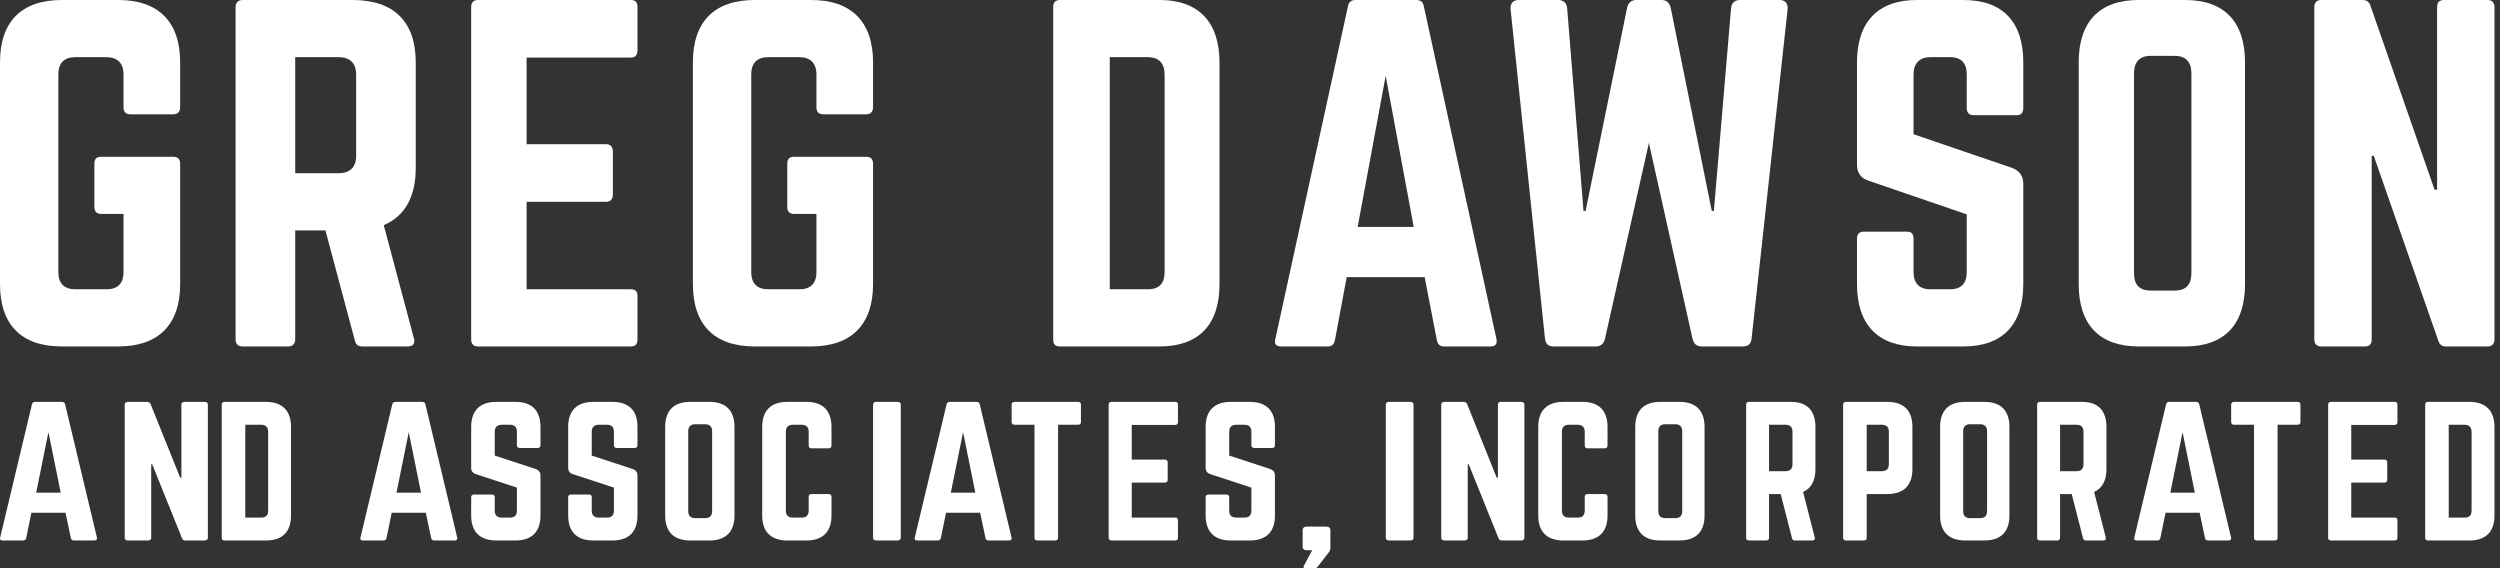
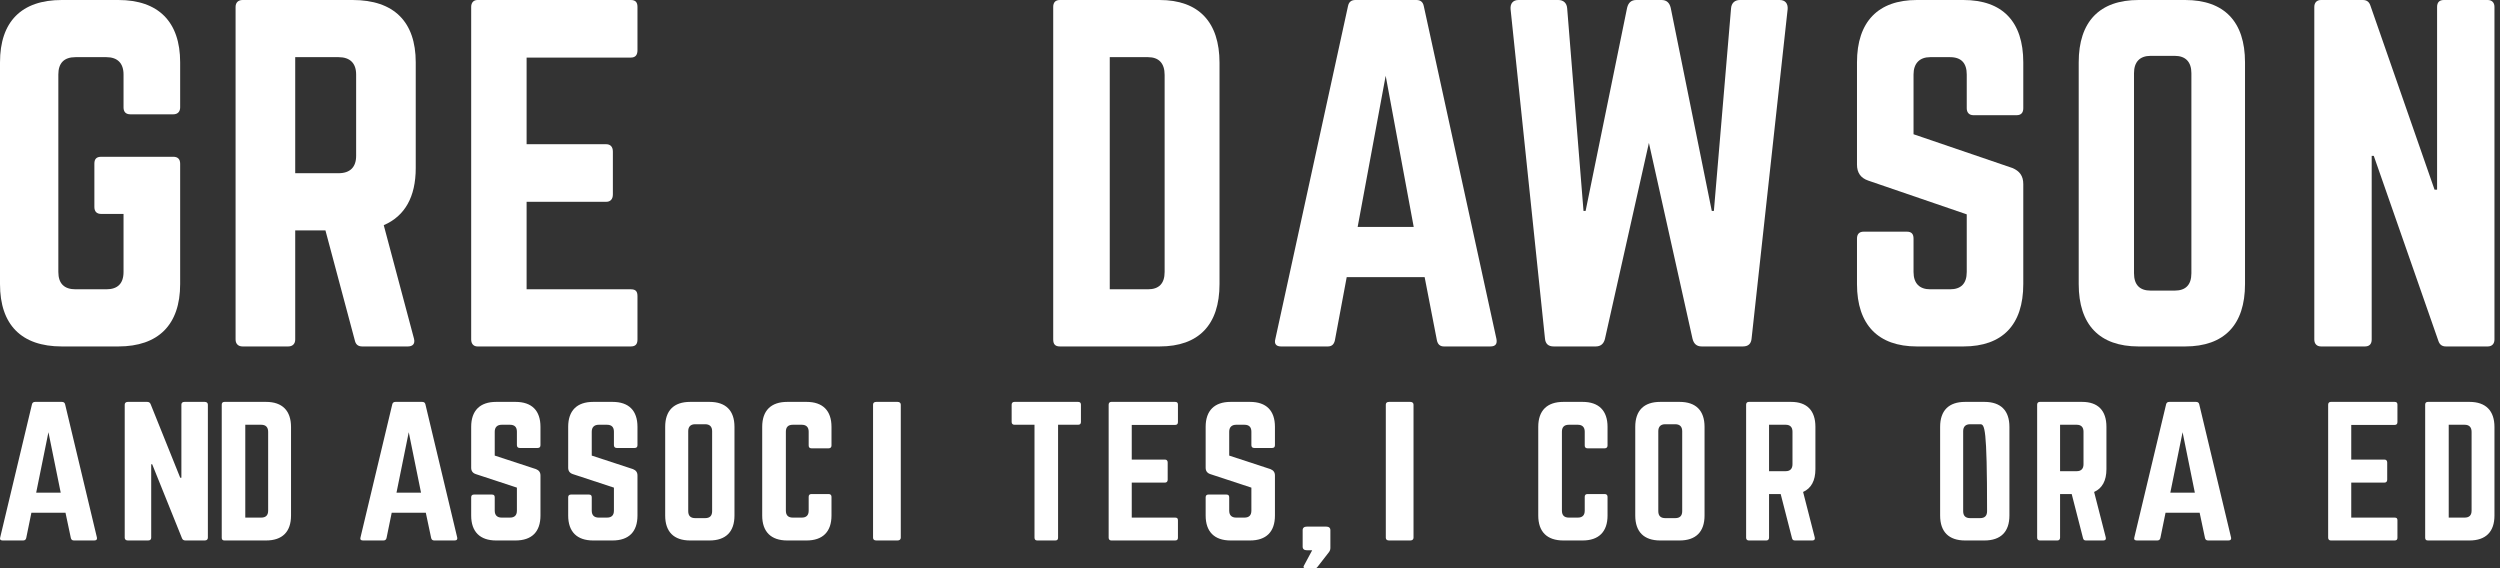
<svg xmlns="http://www.w3.org/2000/svg" width="176px" height="40px" viewBox="0 0 176 40" version="1.1">
  <rect x="0" y="0" width="176" height="40" fill="#333333" stroke="none" />
  <title>logo</title>
  <desc>Created with Sketch.</desc>
  <defs />
  <g id="Page-1" stroke="none" stroke-width="1" fill="none" fill-rule="evenodd">
    <g id="greg-dawson-home@2x" transform="translate(-100, -89)" fill="#FFFFFF">
      <g id="Header" transform="translate(100, 80)">
        <g id="logo" transform="translate(0, 9)">
          <path d="M0,4.389 C0,1.524 1.51,0 4.348,0 L8.334,0 C11.144,0 12.683,1.524 12.683,4.389 L12.683,7.561 C12.683,7.867 12.502,8.048 12.2,8.048 L9.18,8.048 C8.848,8.048 8.697,7.867 8.697,7.561 L8.697,5.243 C8.697,4.451 8.274,4.024 7.49,4.024 L5.315,4.024 C4.5,4.024 4.107,4.451 4.107,5.243 L4.107,19.147 C4.107,19.969 4.53,20.366 5.315,20.366 L7.49,20.366 C8.274,20.366 8.697,19.969 8.697,19.147 L8.697,15.061 L7.127,15.061 C6.795,15.061 6.644,14.877 6.644,14.572 L6.644,11.524 C6.644,11.189 6.795,11.037 7.127,11.037 L12.2,11.037 C12.502,11.037 12.683,11.189 12.683,11.524 L12.683,19.999 C12.683,22.866 11.144,24.39 8.334,24.39 L4.348,24.39 C1.51,24.39 0,22.866 0,19.999 L0,4.389" id="Fill-1" />
          <path d="M23.837,12.194 C24.64,12.194 25.072,11.77 25.072,10.975 L25.072,5.243 C25.072,4.451 24.64,4.024 23.837,4.024 L20.783,4.024 L20.783,12.194 L23.837,12.194 Z M29.268,11.829 C29.268,13.872 28.497,15.213 27.016,15.853 L29.145,23.842 C29.238,24.207 29.052,24.39 28.713,24.39 L25.504,24.39 C25.195,24.39 25.041,24.239 24.979,23.963 L22.911,16.22 L20.783,16.22 L20.783,23.901 C20.783,24.207 20.597,24.39 20.289,24.39 L17.079,24.39 C16.77,24.39 16.585,24.207 16.585,23.901 L16.585,0.486 C16.585,0.184 16.77,0 17.079,0 L24.825,0 C27.726,0 29.268,1.524 29.268,4.389 L29.268,11.829 L29.268,11.829 Z" id="Fill-2" />
          <path d="M44.878,3.538 C44.878,3.84 44.76,4.054 44.409,4.054 L37.073,4.054 L37.073,10.153 L42.677,10.153 C42.97,10.153 43.146,10.334 43.146,10.67 L43.146,13.688 C43.146,14.024 42.97,14.207 42.677,14.207 L37.073,14.207 L37.073,20.366 L44.409,20.366 C44.76,20.366 44.878,20.518 44.878,20.853 L44.878,23.901 C44.878,24.207 44.76,24.39 44.409,24.39 L33.612,24.39 C33.346,24.39 33.171,24.207 33.171,23.901 L33.171,0.486 C33.171,0.184 33.346,0 33.612,0 L44.409,0 C44.76,0 44.878,0.184 44.878,0.486 L44.878,3.538" id="Fill-3" />
-           <path d="M48.78,4.389 C48.78,1.524 50.29,0 53.129,0 L57.115,0 C59.924,0 61.463,1.524 61.463,4.389 L61.463,7.561 C61.463,7.867 61.282,8.048 60.98,8.048 L57.961,8.048 C57.629,8.048 57.478,7.867 57.478,7.561 L57.478,5.243 C57.478,4.451 57.055,4.024 56.27,4.024 L54.095,4.024 C53.28,4.024 52.888,4.451 52.888,5.243 L52.888,19.147 C52.888,19.969 53.31,20.366 54.095,20.366 L56.27,20.366 C57.055,20.366 57.478,19.969 57.478,19.147 L57.478,15.061 L55.907,15.061 C55.576,15.061 55.424,14.877 55.424,14.572 L55.424,11.524 C55.424,11.189 55.576,11.037 55.907,11.037 L60.98,11.037 C61.282,11.037 61.463,11.189 61.463,11.524 L61.463,19.999 C61.463,22.866 59.924,24.39 57.115,24.39 L53.129,24.39 C50.29,24.39 48.78,22.866 48.78,19.999 L48.78,4.389" id="Fill-4" />
          <path d="M80.819,20.366 C81.581,20.366 81.99,19.969 81.99,19.147 L81.99,5.275 C81.99,4.451 81.581,4.024 80.819,4.024 L78.127,4.024 L78.127,20.366 L80.819,20.366 Z M74.146,0.486 C74.146,0.184 74.293,0 74.615,0 L81.639,0 C84.39,0 85.854,1.554 85.854,4.421 L85.854,19.999 C85.854,22.866 84.39,24.39 81.639,24.39 L74.615,24.39 C74.293,24.39 74.146,24.239 74.146,23.901 L74.146,0.486 L74.146,0.486 Z" id="Fill-5" />
          <path d="M97.552,5.335 L95.579,15.975 L99.525,15.975 L97.552,5.335 Z M101.652,24.39 C101.375,24.39 101.22,24.239 101.159,23.963 L100.295,19.512 L94.808,19.512 L93.976,23.963 C93.913,24.239 93.76,24.39 93.483,24.39 L90.183,24.39 C89.844,24.39 89.69,24.207 89.783,23.871 L94.9,0.427 C94.962,0.122 95.147,0 95.424,0 L99.709,0 C99.987,0 100.172,0.122 100.234,0.427 L105.351,23.871 C105.412,24.207 105.289,24.39 104.919,24.39 L101.652,24.39 L101.652,24.39 Z" id="Fill-6" />
          <path d="M125.29,0 C125.674,0 125.88,0.243 125.851,0.64 L123.314,23.812 C123.284,24.207 123.077,24.39 122.693,24.39 L119.802,24.39 C119.447,24.39 119.241,24.207 119.152,23.842 L116.083,10.061 L112.985,23.871 C112.896,24.207 112.689,24.39 112.335,24.39 L109.384,24.39 C109.001,24.39 108.794,24.207 108.764,23.812 L106.344,0.64 C106.315,0.243 106.522,0 106.905,0 L109.708,0 C110.062,0 110.299,0.213 110.328,0.578 L111.479,14.848 L111.627,14.848 L114.548,0.549 C114.637,0.184 114.843,0 115.198,0 L116.969,0 C117.322,0 117.529,0.184 117.618,0.549 L120.509,14.848 L120.657,14.848 L121.867,0.578 C121.897,0.213 122.133,0 122.487,0 L125.29,0" id="Fill-7" />
          <path d="M138.224,0 C140.976,0 142.439,1.524 142.439,4.389 L142.439,7.621 C142.439,7.927 142.292,8.11 141.971,8.11 L138.928,8.11 C138.634,8.11 138.459,7.927 138.459,7.621 L138.459,5.243 C138.459,4.451 138.078,4.024 137.288,4.024 L135.883,4.024 C135.151,4.024 134.713,4.451 134.713,5.243 L134.713,9.451 L141.679,11.829 C142.176,12.042 142.439,12.378 142.439,12.958 L142.439,19.999 C142.439,22.866 140.976,24.39 138.224,24.39 L134.946,24.39 C132.225,24.39 130.732,22.866 130.732,19.999 L130.732,16.799 C130.732,16.464 130.907,16.31 131.2,16.31 L134.244,16.31 C134.566,16.31 134.713,16.464 134.713,16.799 L134.713,19.147 C134.713,19.969 135.151,20.366 135.883,20.366 L137.288,20.366 C138.049,20.366 138.459,19.969 138.459,19.147 L138.459,15.091 L131.522,12.713 C130.995,12.532 130.732,12.164 130.732,11.586 L130.732,4.389 C130.732,1.524 132.225,0 134.946,0 L138.224,0" id="Fill-8" />
          <path d="M153.102,20.458 C153.864,20.458 154.274,20.061 154.274,19.237 L154.274,5.153 C154.274,4.359 153.864,3.932 153.102,3.932 L151.405,3.932 C150.644,3.932 150.234,4.359 150.234,5.153 L150.234,19.237 C150.234,20.061 150.644,20.458 151.405,20.458 L153.102,20.458 Z M146.341,4.389 C146.341,1.524 147.805,0 150.556,0 L153.834,0 C156.586,0 158.049,1.524 158.049,4.389 L158.049,19.999 C158.049,22.866 156.586,24.39 153.834,24.39 L150.556,24.39 C147.805,24.39 146.341,22.866 146.341,19.999 L146.341,4.389 L146.341,4.389 Z" id="Fill-9" />
          <path d="M175.135,0 C175.432,0 175.61,0.184 175.61,0.486 L175.61,23.901 C175.61,24.207 175.432,24.39 175.135,24.39 L172.195,24.39 C171.927,24.39 171.748,24.269 171.66,23.993 L167.115,10.975 L166.967,10.975 L166.967,23.901 C166.967,24.207 166.818,24.39 166.492,24.39 L163.402,24.39 C163.106,24.39 162.927,24.207 162.927,23.901 L162.927,0.486 C162.927,0.184 163.106,0 163.402,0 L166.343,0 C166.61,0 166.788,0.122 166.878,0.397 L171.392,13.353 L171.571,13.353 L171.571,0.486 C171.571,0.184 171.719,0 172.046,0 L175.135,0" id="Fill-10" />
          <path d="M3.41,30.427 L2.547,34.683 L4.274,34.683 L3.41,30.427 Z M5.204,38.049 C5.083,38.049 5.015,37.988 4.988,37.878 L4.611,36.097 L2.21,36.097 L1.846,37.878 C1.819,37.988 1.751,38.049 1.63,38.049 L0.187,38.049 C0.039,38.049 -0.029,37.976 0.012,37.842 L2.25,28.464 C2.277,28.342 2.358,28.293 2.48,28.293 L4.354,28.293 C4.476,28.293 4.557,28.342 4.584,28.464 L6.823,37.842 C6.849,37.976 6.795,38.049 6.634,38.049 L5.204,38.049 L5.204,38.049 Z" id="Fill-11" />
          <path d="M14.415,28.293 C14.552,28.293 14.634,28.366 14.634,28.488 L14.634,37.854 C14.634,37.976 14.552,38.049 14.415,38.049 L13.058,38.049 C12.935,38.049 12.852,38 12.811,37.89 L10.714,32.683 L10.645,32.683 L10.645,37.854 C10.645,37.976 10.576,38.049 10.426,38.049 L9,38.049 C8.863,38.049 8.78,37.976 8.78,37.854 L8.78,28.488 C8.78,28.366 8.863,28.293 9,28.293 L10.357,28.293 C10.48,28.293 10.563,28.342 10.604,28.452 L12.688,33.634 L12.77,33.634 L12.77,28.488 C12.77,28.366 12.839,28.293 12.99,28.293 L14.415,28.293" id="Fill-12" />
          <path d="M18.39,36.439 C18.707,36.439 18.878,36.281 18.878,35.951 L18.878,30.403 C18.878,30.073 18.707,29.903 18.39,29.903 L17.268,29.903 L17.268,36.439 L18.39,36.439 Z M15.61,28.488 C15.61,28.366 15.671,28.293 15.805,28.293 L18.732,28.293 C19.878,28.293 20.488,28.915 20.488,30.061 L20.488,36.293 C20.488,37.439 19.878,38.049 18.732,38.049 L15.805,38.049 C15.671,38.049 15.61,37.988 15.61,37.854 L15.61,28.488 L15.61,28.488 Z" id="Fill-13" />
          <path d="M28.776,30.427 L27.913,34.683 L29.64,34.683 L28.776,30.427 Z M30.57,38.049 C30.449,38.049 30.381,37.988 30.354,37.878 L29.977,36.097 L27.576,36.097 L27.212,37.878 C27.185,37.988 27.117,38.049 26.996,38.049 L25.553,38.049 C25.404,38.049 25.337,37.976 25.377,37.842 L27.616,28.464 C27.643,28.342 27.724,28.293 27.846,28.293 L29.72,28.293 C29.842,28.293 29.922,28.342 29.949,28.464 L32.188,37.842 C32.216,37.976 32.161,38.049 31.999,38.049 L30.57,38.049 L30.57,38.049 Z" id="Fill-14" />
          <path d="M36.292,28.293 C37.439,28.293 38.049,28.903 38.049,30.049 L38.049,31.342 C38.049,31.464 37.988,31.537 37.854,31.537 L36.585,31.537 C36.463,31.537 36.39,31.464 36.39,31.342 L36.39,30.39 C36.39,30.073 36.232,29.903 35.902,29.903 L35.317,29.903 C35.012,29.903 34.829,30.073 34.829,30.39 L34.829,32.073 L37.732,33.025 C37.939,33.11 38.049,33.244 38.049,33.476 L38.049,36.293 C38.049,37.439 37.439,38.049 36.292,38.049 L34.927,38.049 C33.793,38.049 33.171,37.439 33.171,36.293 L33.171,35.012 C33.171,34.878 33.244,34.817 33.366,34.817 L34.634,34.817 C34.768,34.817 34.829,34.878 34.829,35.012 L34.829,35.951 C34.829,36.281 35.012,36.439 35.317,36.439 L35.902,36.439 C36.219,36.439 36.39,36.281 36.39,35.951 L36.39,34.329 L33.5,33.378 C33.28,33.305 33.171,33.159 33.171,32.927 L33.171,30.049 C33.171,28.903 33.793,28.293 34.927,28.293 L36.292,28.293" id="Fill-15" />
          <path d="M43.122,28.293 C44.268,28.293 44.878,28.903 44.878,30.049 L44.878,31.342 C44.878,31.464 44.817,31.537 44.683,31.537 L43.415,31.537 C43.293,31.537 43.22,31.464 43.22,31.342 L43.22,30.39 C43.22,30.073 43.061,29.903 42.732,29.903 L42.147,29.903 C41.841,29.903 41.659,30.073 41.659,30.39 L41.659,32.073 L44.561,33.025 C44.768,33.11 44.878,33.244 44.878,33.476 L44.878,36.293 C44.878,37.439 44.268,38.049 43.122,38.049 L41.756,38.049 C40.622,38.049 40,37.439 40,36.293 L40,35.012 C40,34.878 40.073,34.817 40.195,34.817 L41.464,34.817 C41.598,34.817 41.659,34.878 41.659,35.012 L41.659,35.951 C41.659,36.281 41.841,36.439 42.147,36.439 L42.732,36.439 C43.049,36.439 43.22,36.281 43.22,35.951 L43.22,34.329 L40.329,33.378 C40.11,33.305 40,33.159 40,32.927 L40,30.049 C40,28.903 40.622,28.293 41.756,28.293 L43.122,28.293" id="Fill-16" />
          <path d="M49.646,36.476 C49.964,36.476 50.134,36.317 50.134,35.988 L50.134,30.354 C50.134,30.037 49.964,29.866 49.646,29.866 L48.939,29.866 C48.622,29.866 48.451,30.037 48.451,30.354 L48.451,35.988 C48.451,36.317 48.622,36.476 48.939,36.476 L49.646,36.476 Z M46.829,30.049 C46.829,28.903 47.439,28.293 48.585,28.293 L49.951,28.293 C51.097,28.293 51.707,28.903 51.707,30.049 L51.707,36.293 C51.707,37.439 51.097,38.049 49.951,38.049 L48.585,38.049 C47.439,38.049 46.829,37.439 46.829,36.293 L46.829,30.049 L46.829,30.049 Z" id="Fill-17" />
          <path d="M58.537,31.366 C58.537,31.488 58.464,31.561 58.342,31.561 L57.125,31.561 C56.992,31.561 56.931,31.488 56.931,31.366 L56.931,30.39 C56.931,30.073 56.761,29.903 56.444,29.903 L55.812,29.903 C55.483,29.903 55.325,30.073 55.325,30.39 L55.325,35.951 C55.325,36.281 55.495,36.439 55.812,36.439 L56.444,36.439 C56.761,36.439 56.931,36.281 56.931,35.951 L56.931,34.976 C56.931,34.854 56.992,34.781 57.125,34.781 L58.342,34.781 C58.464,34.781 58.537,34.854 58.537,34.976 L58.537,36.293 C58.537,37.439 57.916,38.049 56.785,38.049 L55.422,38.049 C54.279,38.049 53.659,37.439 53.659,36.293 L53.659,30.049 C53.659,28.903 54.279,28.293 55.422,28.293 L56.785,28.293 C57.916,28.293 58.537,28.903 58.537,30.049 L58.537,31.366" id="Fill-18" />
          <path d="M63.185,28.293 C63.329,28.293 63.415,28.366 63.415,28.488 L63.415,37.854 C63.415,37.976 63.329,38.049 63.185,38.049 L61.693,38.049 C61.535,38.049 61.463,37.976 61.463,37.854 L61.463,28.488 C61.463,28.366 61.535,28.293 61.693,28.293 L63.185,28.293" id="Fill-19" />
-           <path d="M67.801,30.427 L66.937,34.683 L68.664,34.683 L67.801,30.427 Z M69.594,38.049 C69.473,38.049 69.405,37.988 69.378,37.878 L69.001,36.097 L66.6,36.097 L66.236,37.878 C66.209,37.988 66.142,38.049 66.02,38.049 L64.577,38.049 C64.429,38.049 64.361,37.976 64.402,37.842 L66.64,28.464 C66.667,28.342 66.748,28.293 66.87,28.293 L68.745,28.293 C68.866,28.293 68.947,28.342 68.974,28.464 L71.213,37.842 C71.24,37.976 71.185,38.049 71.024,38.049 L69.594,38.049 L69.594,38.049 Z" id="Fill-20" />
          <path d="M75.902,28.293 C76.037,28.293 76.098,28.366 76.098,28.488 L76.098,29.708 C76.098,29.829 76.037,29.903 75.902,29.903 L74.488,29.903 L74.488,37.854 C74.488,37.988 74.427,38.049 74.293,38.049 L73.024,38.049 C72.903,38.049 72.829,37.988 72.829,37.854 L72.829,29.903 L71.415,29.903 C71.293,29.903 71.22,29.829 71.22,29.708 L71.22,28.488 C71.22,28.366 71.293,28.293 71.415,28.293 L75.902,28.293" id="Fill-21" />
          <path d="M82.927,29.708 C82.927,29.829 82.878,29.915 82.731,29.915 L79.675,29.915 L79.675,32.354 L82.01,32.354 C82.132,32.354 82.205,32.427 82.205,32.561 L82.205,33.769 C82.205,33.903 82.132,33.976 82.01,33.976 L79.675,33.976 L79.675,36.439 L82.731,36.439 C82.878,36.439 82.927,36.5 82.927,36.634 L82.927,37.854 C82.927,37.976 82.878,38.049 82.731,38.049 L78.232,38.049 C78.122,38.049 78.049,37.976 78.049,37.854 L78.049,28.488 C78.049,28.366 78.122,28.293 78.232,28.293 L82.731,28.293 C82.878,28.293 82.927,28.366 82.927,28.488 L82.927,29.708" id="Fill-22" />
          <path d="M88,28.293 C89.146,28.293 89.756,28.903 89.756,30.049 L89.756,31.342 C89.756,31.464 89.695,31.537 89.561,31.537 L88.292,31.537 C88.17,31.537 88.097,31.464 88.097,31.342 L88.097,30.39 C88.097,30.073 87.939,29.903 87.609,29.903 L87.024,29.903 C86.719,29.903 86.536,30.073 86.536,30.39 L86.536,32.073 L89.439,33.025 C89.646,33.11 89.756,33.244 89.756,33.476 L89.756,36.293 C89.756,37.439 89.146,38.049 88,38.049 L86.634,38.049 C85.5,38.049 84.878,37.439 84.878,36.293 L84.878,35.012 C84.878,34.878 84.951,34.817 85.073,34.817 L86.341,34.817 C86.476,34.817 86.536,34.878 86.536,35.012 L86.536,35.951 C86.536,36.281 86.719,36.439 87.024,36.439 L87.609,36.439 C87.927,36.439 88.097,36.281 88.097,35.951 L88.097,34.329 L85.207,33.378 C84.988,33.305 84.878,33.159 84.878,32.927 L84.878,30.049 C84.878,28.903 85.5,28.293 86.634,28.293 L88,28.293" id="Fill-23" />
          <path d="M91.707,37.325 C91.707,37.161 91.812,37.073 92.005,37.073 L93.361,37.073 C93.554,37.073 93.659,37.161 93.659,37.325 L93.659,38.562 C93.659,38.688 93.629,38.776 93.554,38.877 L92.75,39.911 C92.706,39.975 92.661,40 92.571,40 L91.901,40 C91.782,40 91.737,39.936 91.782,39.848 L92.378,38.738 L92.005,38.738 C91.812,38.738 91.707,38.65 91.707,38.486 L91.707,37.325" id="Fill-24" />
          <path d="M99.283,28.293 C99.426,28.293 99.512,28.366 99.512,28.488 L99.512,37.854 C99.512,37.976 99.426,38.049 99.283,38.049 L97.791,38.049 C97.633,38.049 97.561,37.976 97.561,37.854 L97.561,28.488 C97.561,28.366 97.633,28.293 97.791,28.293 L99.283,28.293" id="Fill-25" />
-           <path d="M107.098,28.293 C107.235,28.293 107.317,28.366 107.317,28.488 L107.317,37.854 C107.317,37.976 107.235,38.049 107.098,38.049 L105.741,38.049 C105.617,38.049 105.535,38 105.494,37.89 L103.397,32.683 L103.328,32.683 L103.328,37.854 C103.328,37.976 103.259,38.049 103.109,38.049 L101.683,38.049 C101.546,38.049 101.463,37.976 101.463,37.854 L101.463,28.488 C101.463,28.366 101.546,28.293 101.683,28.293 L103.04,28.293 C103.163,28.293 103.246,28.342 103.287,28.452 L105.371,33.634 L105.453,33.634 L105.453,28.488 C105.453,28.366 105.521,28.293 105.672,28.293 L107.098,28.293" id="Fill-26" />
          <path d="M113.171,31.366 C113.171,31.488 113.098,31.561 112.976,31.561 L111.76,31.561 C111.626,31.561 111.565,31.488 111.565,31.366 L111.565,30.39 C111.565,30.073 111.395,29.903 111.078,29.903 L110.446,29.903 C110.117,29.903 109.959,30.073 109.959,30.39 L109.959,35.951 C109.959,36.281 110.129,36.439 110.446,36.439 L111.078,36.439 C111.395,36.439 111.565,36.281 111.565,35.951 L111.565,34.976 C111.565,34.854 111.626,34.781 111.76,34.781 L112.976,34.781 C113.098,34.781 113.171,34.854 113.171,34.976 L113.171,36.293 C113.171,37.439 112.55,38.049 111.419,38.049 L110.057,38.049 C108.913,38.049 108.293,37.439 108.293,36.293 L108.293,30.049 C108.293,28.903 108.913,28.293 110.057,28.293 L111.419,28.293 C112.55,28.293 113.171,28.903 113.171,30.049 L113.171,31.366" id="Fill-27" />
          <path d="M117.939,36.476 C118.256,36.476 118.427,36.317 118.427,35.988 L118.427,30.354 C118.427,30.037 118.256,29.866 117.939,29.866 L117.232,29.866 C116.914,29.866 116.744,30.037 116.744,30.354 L116.744,35.988 C116.744,36.317 116.914,36.476 117.232,36.476 L117.939,36.476 Z M115.122,30.049 C115.122,28.903 115.732,28.293 116.878,28.293 L118.244,28.293 C119.39,28.293 120,28.903 120,30.049 L120,36.293 C120,37.439 119.39,38.049 118.244,38.049 L116.878,38.049 C115.732,38.049 115.122,37.439 115.122,36.293 L115.122,30.049 L115.122,30.049 Z" id="Fill-28" />
          <path d="M125.716,33.171 C126.024,33.171 126.191,33 126.191,32.683 L126.191,30.39 C126.191,30.073 126.024,29.903 125.716,29.903 L124.541,29.903 L124.541,33.171 L125.716,33.171 Z M127.805,33.025 C127.805,33.842 127.508,34.378 126.938,34.634 L127.757,37.829 C127.793,37.976 127.722,38.049 127.591,38.049 L126.357,38.049 C126.238,38.049 126.179,37.988 126.155,37.878 L125.36,34.781 L124.541,34.781 L124.541,37.854 C124.541,37.976 124.47,38.049 124.351,38.049 L123.117,38.049 C122.998,38.049 122.927,37.976 122.927,37.854 L122.927,28.488 C122.927,28.366 122.998,28.293 123.117,28.293 L126.096,28.293 C127.211,28.293 127.805,28.903 127.805,30.049 L127.805,33.025 L127.805,33.025 Z" id="Fill-29" />
-           <path d="M132.488,33.171 C132.817,33.171 132.976,32.988 132.976,32.683 L132.976,30.39 C132.976,30.073 132.817,29.903 132.488,29.903 L131.415,29.903 L131.415,33.171 L132.488,33.171 Z M129.756,28.488 C129.756,28.366 129.829,28.293 129.951,28.293 L132.878,28.293 C134.024,28.293 134.634,28.903 134.634,30.049 L134.634,33.025 C134.634,34.159 134.024,34.781 132.878,34.781 L131.415,34.781 L131.415,37.854 C131.415,37.976 131.354,38.049 131.22,38.049 L129.951,38.049 C129.829,38.049 129.756,37.976 129.756,37.854 L129.756,28.488 L129.756,28.488 Z" id="Fill-30" />
-           <path d="M139.402,36.476 C139.72,36.476 139.89,36.317 139.89,35.988 L139.89,30.354 C139.89,30.037 139.72,29.866 139.402,29.866 L138.695,29.866 C138.378,29.866 138.207,30.037 138.207,30.354 L138.207,35.988 C138.207,36.317 138.378,36.476 138.695,36.476 L139.402,36.476 Z M136.585,30.049 C136.585,28.903 137.195,28.293 138.341,28.293 L139.707,28.293 C140.854,28.293 141.463,28.903 141.463,30.049 L141.463,36.293 C141.463,37.439 140.854,38.049 139.707,38.049 L138.341,38.049 C137.195,38.049 136.585,37.439 136.585,36.293 L136.585,30.049 L136.585,30.049 Z" id="Fill-31" />
+           <path d="M139.402,36.476 C139.72,36.476 139.89,36.317 139.89,35.988 C139.89,30.037 139.72,29.866 139.402,29.866 L138.695,29.866 C138.378,29.866 138.207,30.037 138.207,30.354 L138.207,35.988 C138.207,36.317 138.378,36.476 138.695,36.476 L139.402,36.476 Z M136.585,30.049 C136.585,28.903 137.195,28.293 138.341,28.293 L139.707,28.293 C140.854,28.293 141.463,28.903 141.463,30.049 L141.463,36.293 C141.463,37.439 140.854,38.049 139.707,38.049 L138.341,38.049 C137.195,38.049 136.585,37.439 136.585,36.293 L136.585,30.049 L136.585,30.049 Z" id="Fill-31" />
          <path d="M146.204,33.171 C146.512,33.171 146.679,33 146.679,32.683 L146.679,30.39 C146.679,30.073 146.512,29.903 146.204,29.903 L145.029,29.903 L145.029,33.171 L146.204,33.171 Z M148.293,33.025 C148.293,33.842 147.996,34.378 147.426,34.634 L148.245,37.829 C148.281,37.976 148.21,38.049 148.079,38.049 L146.845,38.049 C146.726,38.049 146.667,37.988 146.643,37.878 L145.848,34.781 L145.029,34.781 L145.029,37.854 C145.029,37.976 144.958,38.049 144.839,38.049 L143.604,38.049 C143.486,38.049 143.415,37.976 143.415,37.854 L143.415,28.488 C143.415,28.366 143.486,28.293 143.604,28.293 L146.584,28.293 C147.699,28.293 148.293,28.903 148.293,30.049 L148.293,33.025 L148.293,33.025 Z" id="Fill-32" />
          <path d="M153.654,30.427 L152.791,34.683 L154.517,34.683 L153.654,30.427 Z M155.448,38.049 C155.327,38.049 155.259,37.988 155.232,37.878 L154.855,36.097 L152.454,36.097 L152.09,37.878 C152.063,37.988 151.995,38.049 151.874,38.049 L150.431,38.049 C150.282,38.049 150.215,37.976 150.255,37.842 L152.494,28.464 C152.521,28.342 152.602,28.293 152.723,28.293 L154.598,28.293 C154.72,28.293 154.8,28.342 154.827,28.464 L157.067,37.842 C157.094,37.976 157.039,38.049 156.877,38.049 L155.448,38.049 L155.448,38.049 Z" id="Fill-33" />
-           <path d="M161.756,28.293 C161.89,28.293 161.951,28.366 161.951,28.488 L161.951,29.708 C161.951,29.829 161.89,29.903 161.756,29.903 L160.342,29.903 L160.342,37.854 C160.342,37.988 160.28,38.049 160.146,38.049 L158.878,38.049 C158.756,38.049 158.683,37.988 158.683,37.854 L158.683,29.903 L157.268,29.903 C157.147,29.903 157.073,29.829 157.073,29.708 L157.073,28.488 C157.073,28.366 157.147,28.293 157.268,28.293 L161.756,28.293" id="Fill-34" />
          <path d="M168.78,29.708 C168.78,29.829 168.731,29.915 168.585,29.915 L165.528,29.915 L165.528,32.354 L167.864,32.354 C167.986,32.354 168.059,32.427 168.059,32.561 L168.059,33.769 C168.059,33.903 167.986,33.976 167.864,33.976 L165.528,33.976 L165.528,36.439 L168.585,36.439 C168.731,36.439 168.78,36.5 168.78,36.634 L168.78,37.854 C168.78,37.976 168.731,38.049 168.585,38.049 L164.086,38.049 C163.976,38.049 163.902,37.976 163.902,37.854 L163.902,28.488 C163.902,28.366 163.976,28.293 164.086,28.293 L168.585,28.293 C168.731,28.293 168.78,28.366 168.78,28.488 L168.78,29.708" id="Fill-35" />
          <path d="M173.512,36.439 C173.829,36.439 174,36.281 174,35.951 L174,30.403 C174,30.073 173.829,29.903 173.512,29.903 L172.39,29.903 L172.39,36.439 L173.512,36.439 Z M170.732,28.488 C170.732,28.366 170.793,28.293 170.927,28.293 L173.854,28.293 C175,28.293 175.61,28.915 175.61,30.061 L175.61,36.293 C175.61,37.439 175,38.049 173.854,38.049 L170.927,38.049 C170.793,38.049 170.732,37.988 170.732,37.854 L170.732,28.488 L170.732,28.488 Z" id="Fill-36" />
        </g>
      </g>
    </g>
  </g>
</svg>